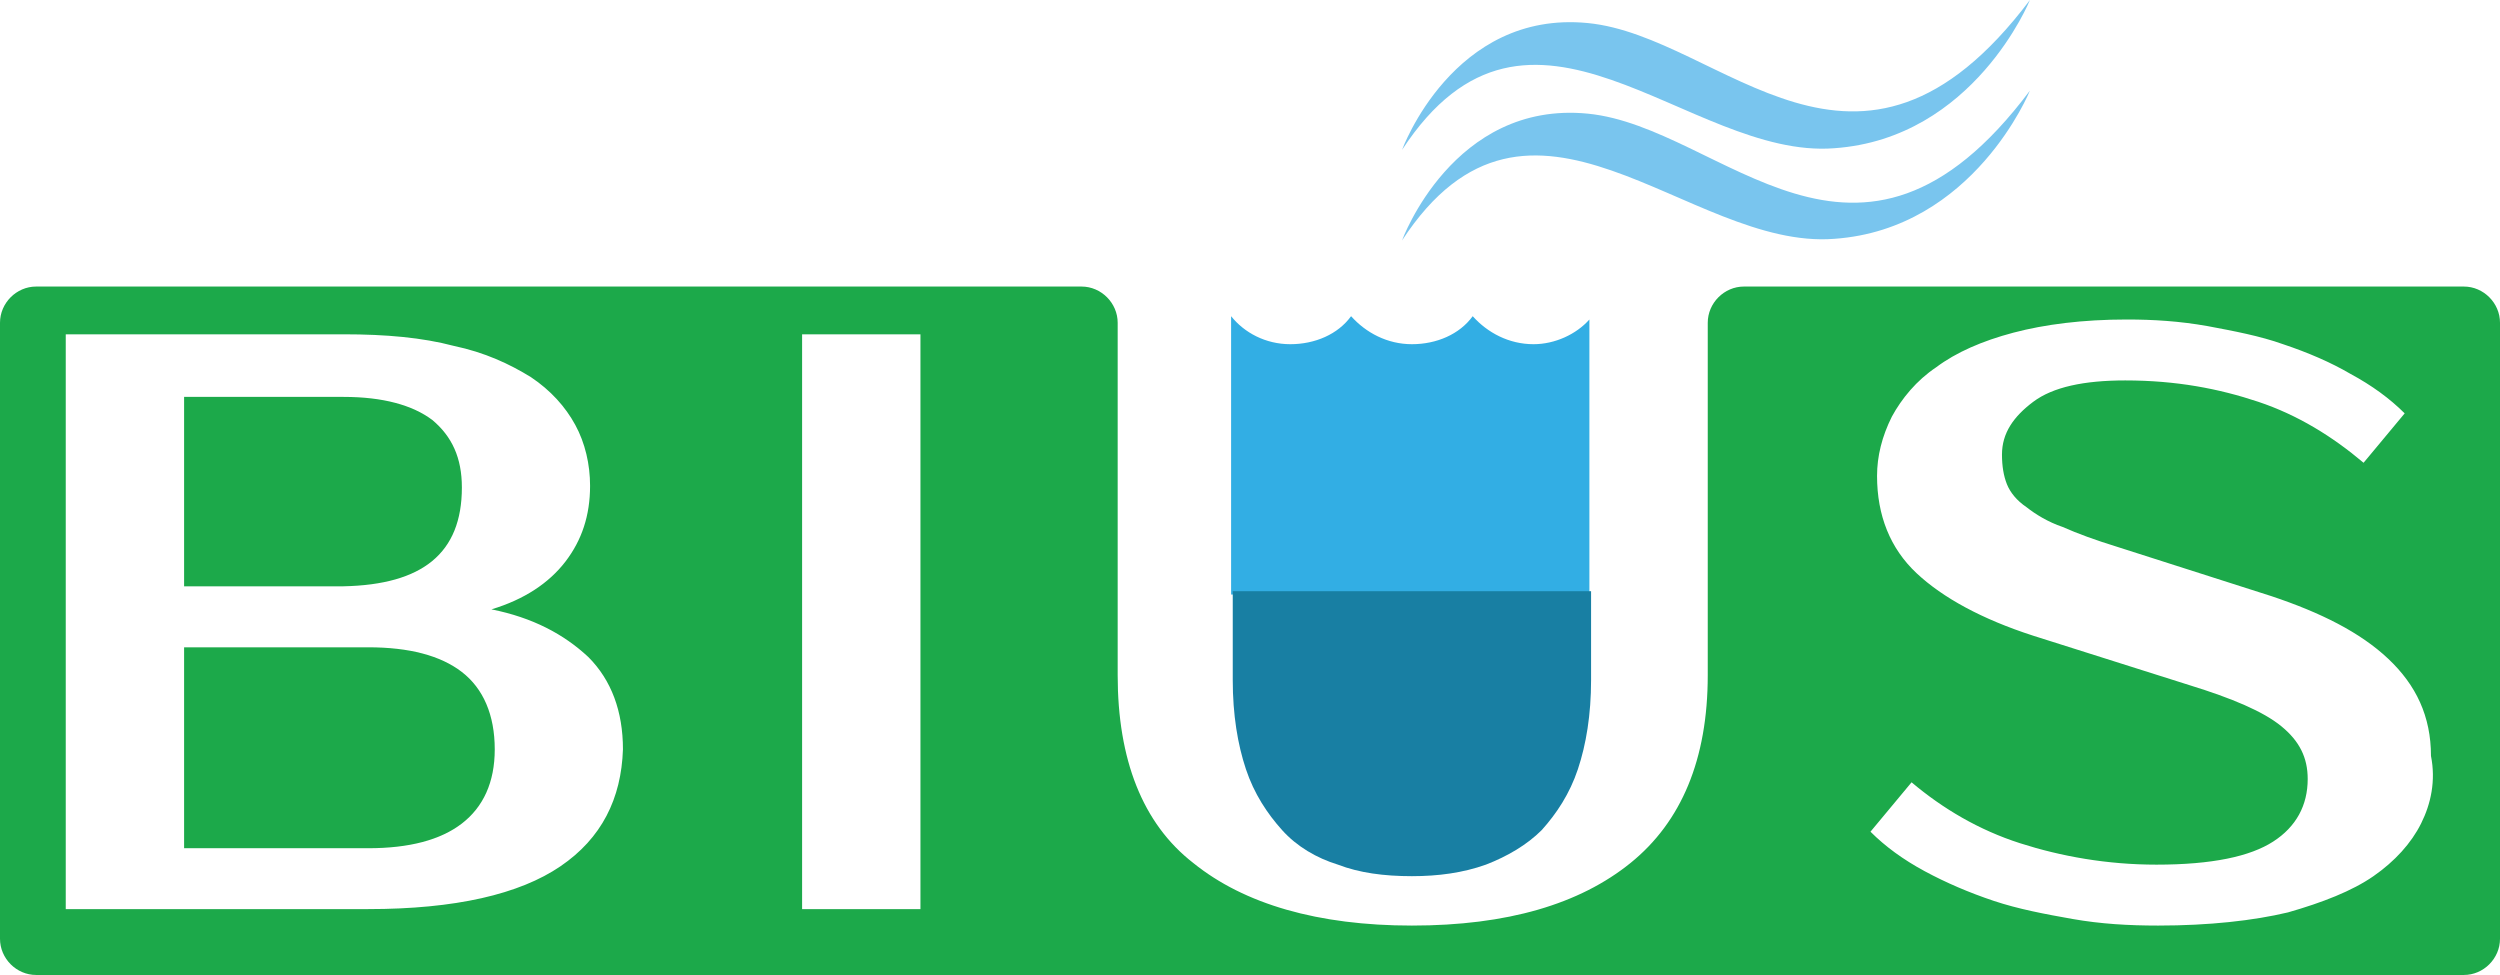
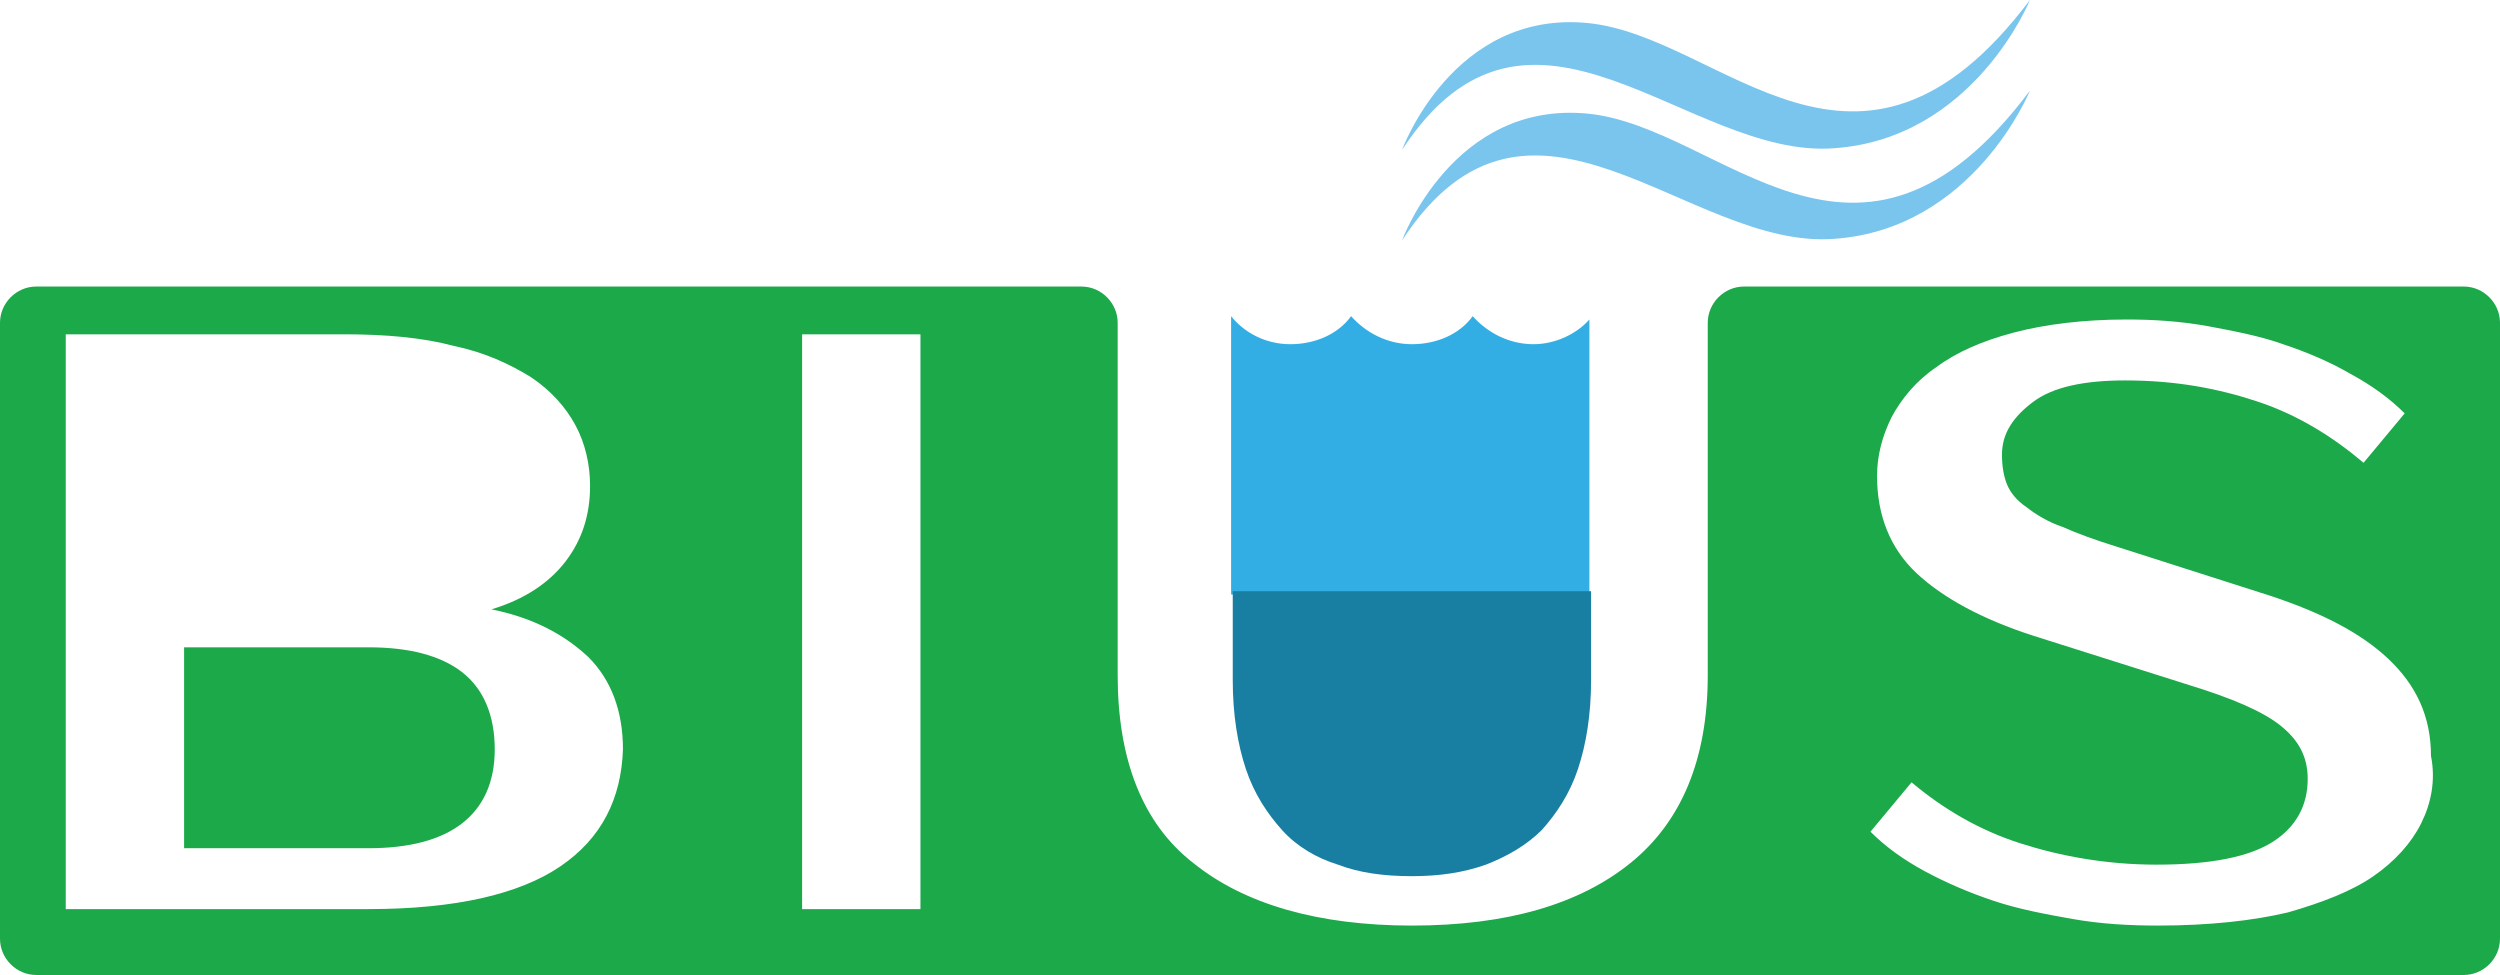
<svg xmlns="http://www.w3.org/2000/svg" width="100" height="39" viewBox="0 0 100 39" fill="none">
  <path d="M49.309 23.782H63.576V12.78C63.05 13.373 62.196 13.768 61.341 13.768C60.355 13.768 59.5 13.307 58.908 12.648C58.382 13.373 57.462 13.768 56.476 13.768C55.49 13.768 54.635 13.307 54.043 12.648C53.517 13.373 52.597 13.768 51.611 13.768C50.624 13.768 49.77 13.307 49.244 12.648V23.782H49.309Z" fill="#32AEE4" />
  <path d="M49.31 23.649V27.207C49.31 28.59 49.507 29.776 49.836 30.764C50.165 31.753 50.691 32.543 51.282 33.202C51.874 33.861 52.663 34.322 53.518 34.586C54.373 34.915 55.359 35.047 56.476 35.047C57.528 35.047 58.515 34.915 59.435 34.586C60.29 34.256 61.079 33.795 61.67 33.202C62.262 32.543 62.788 31.753 63.117 30.764C63.446 29.776 63.643 28.59 63.643 27.207V23.649H49.31Z" fill="#187FA3" />
  <path d="M18.475 26.88C17.62 26.221 16.371 25.892 14.727 25.892H7.364V33.929H14.727C16.371 33.929 17.62 33.599 18.475 32.941C19.329 32.282 19.79 31.294 19.79 29.976C19.79 28.593 19.329 27.539 18.475 26.88Z" fill="#1CA94A" />
-   <path d="M18.475 19.499C18.475 18.314 18.08 17.457 17.291 16.798C16.502 16.205 15.319 15.876 13.741 15.876H7.364V23.452H13.741C16.897 23.386 18.475 22.134 18.475 19.499Z" fill="#1CA94A" />
  <path d="M69.757 11.462C68.968 11.462 68.31 12.121 68.31 12.911V27.009C68.31 30.369 67.258 32.873 65.22 34.52C63.182 36.167 60.289 37.023 56.476 37.023C52.728 37.023 49.77 36.167 47.732 34.52C45.694 32.939 44.707 30.369 44.707 27.009V12.911C44.707 12.121 44.05 11.462 43.261 11.462H1.446C0.657 11.462 0 12.121 0 12.911V37.55C0 38.341 0.657 38.999 1.446 38.999H98.554C99.343 38.999 100 38.341 100 37.55V12.911C100 12.121 99.343 11.462 98.554 11.462H69.757ZM22.419 34.651C20.776 35.771 18.212 36.364 14.727 36.364H2.63V13.372H13.741C15.45 13.372 16.897 13.504 18.146 13.834C19.395 14.097 20.381 14.558 21.236 15.085C22.025 15.612 22.617 16.271 23.011 16.996C23.406 17.72 23.603 18.577 23.603 19.433C23.603 20.619 23.274 21.607 22.617 22.464C21.959 23.32 20.973 23.979 19.658 24.374C21.302 24.704 22.551 25.363 23.537 26.285C24.458 27.207 24.918 28.459 24.918 29.974C24.852 31.95 24.063 33.532 22.419 34.651ZM36.818 36.364H32.084V13.372H36.818V36.364ZM96.844 32.939C96.45 33.729 95.792 34.454 94.938 35.047C94.083 35.64 92.899 36.101 91.519 36.496C90.138 36.825 88.363 37.023 86.325 37.023C85.141 37.023 84.024 36.957 82.906 36.76C81.788 36.562 80.736 36.364 79.75 36.035C78.764 35.705 77.844 35.31 76.989 34.849C76.134 34.388 75.411 33.861 74.819 33.268L76.463 31.292C77.712 32.346 79.158 33.202 80.802 33.729C82.446 34.256 84.287 34.586 86.259 34.586C88.495 34.586 90.007 34.256 90.927 33.663C91.847 33.07 92.308 32.214 92.308 31.16C92.308 30.303 91.979 29.645 91.256 29.052C90.533 28.459 89.283 27.932 87.574 27.405L81.328 25.428C79.29 24.77 77.712 23.913 76.66 22.925C75.608 21.937 75.082 20.619 75.082 19.038C75.082 18.247 75.279 17.457 75.674 16.666C76.068 15.942 76.66 15.217 77.449 14.69C78.238 14.097 79.29 13.636 80.539 13.306C81.788 12.977 83.3 12.78 85.076 12.78C86.127 12.78 87.18 12.845 88.297 13.043C89.349 13.241 90.401 13.438 91.322 13.768C92.308 14.097 93.228 14.492 94.017 14.954C94.872 15.415 95.595 15.942 96.187 16.535L94.543 18.511C93.294 17.457 91.913 16.601 90.335 16.073C88.757 15.546 87.048 15.217 85.01 15.217C83.366 15.217 82.117 15.48 81.328 16.073C80.539 16.666 80.079 17.325 80.079 18.182C80.079 18.643 80.145 19.038 80.276 19.367C80.408 19.697 80.671 20.026 81.065 20.29C81.394 20.553 81.92 20.883 82.511 21.08C83.103 21.344 83.826 21.607 84.681 21.871L90.861 23.847C92.834 24.506 94.412 25.297 95.529 26.351C96.647 27.405 97.239 28.656 97.239 30.238C97.436 31.226 97.239 32.148 96.844 32.939Z" fill="#1CA94A" />
  <path d="M63.511 4.546C58.12 4.019 56.081 9.619 56.081 9.619C61.21 1.779 67.521 10.014 73.373 9.553C78.961 9.158 81.197 3.624 81.197 3.624C74.293 12.847 68.902 5.073 63.511 4.546Z" fill="#79C5EE" />
  <path d="M63.511 0.922C58.12 0.395 56.082 5.995 56.082 5.995C61.21 -1.845 67.522 6.39 73.373 5.929C78.962 5.534 81.197 0 81.197 0C74.293 9.157 68.902 1.449 63.511 0.922Z" fill="#79C5EE" />
</svg>